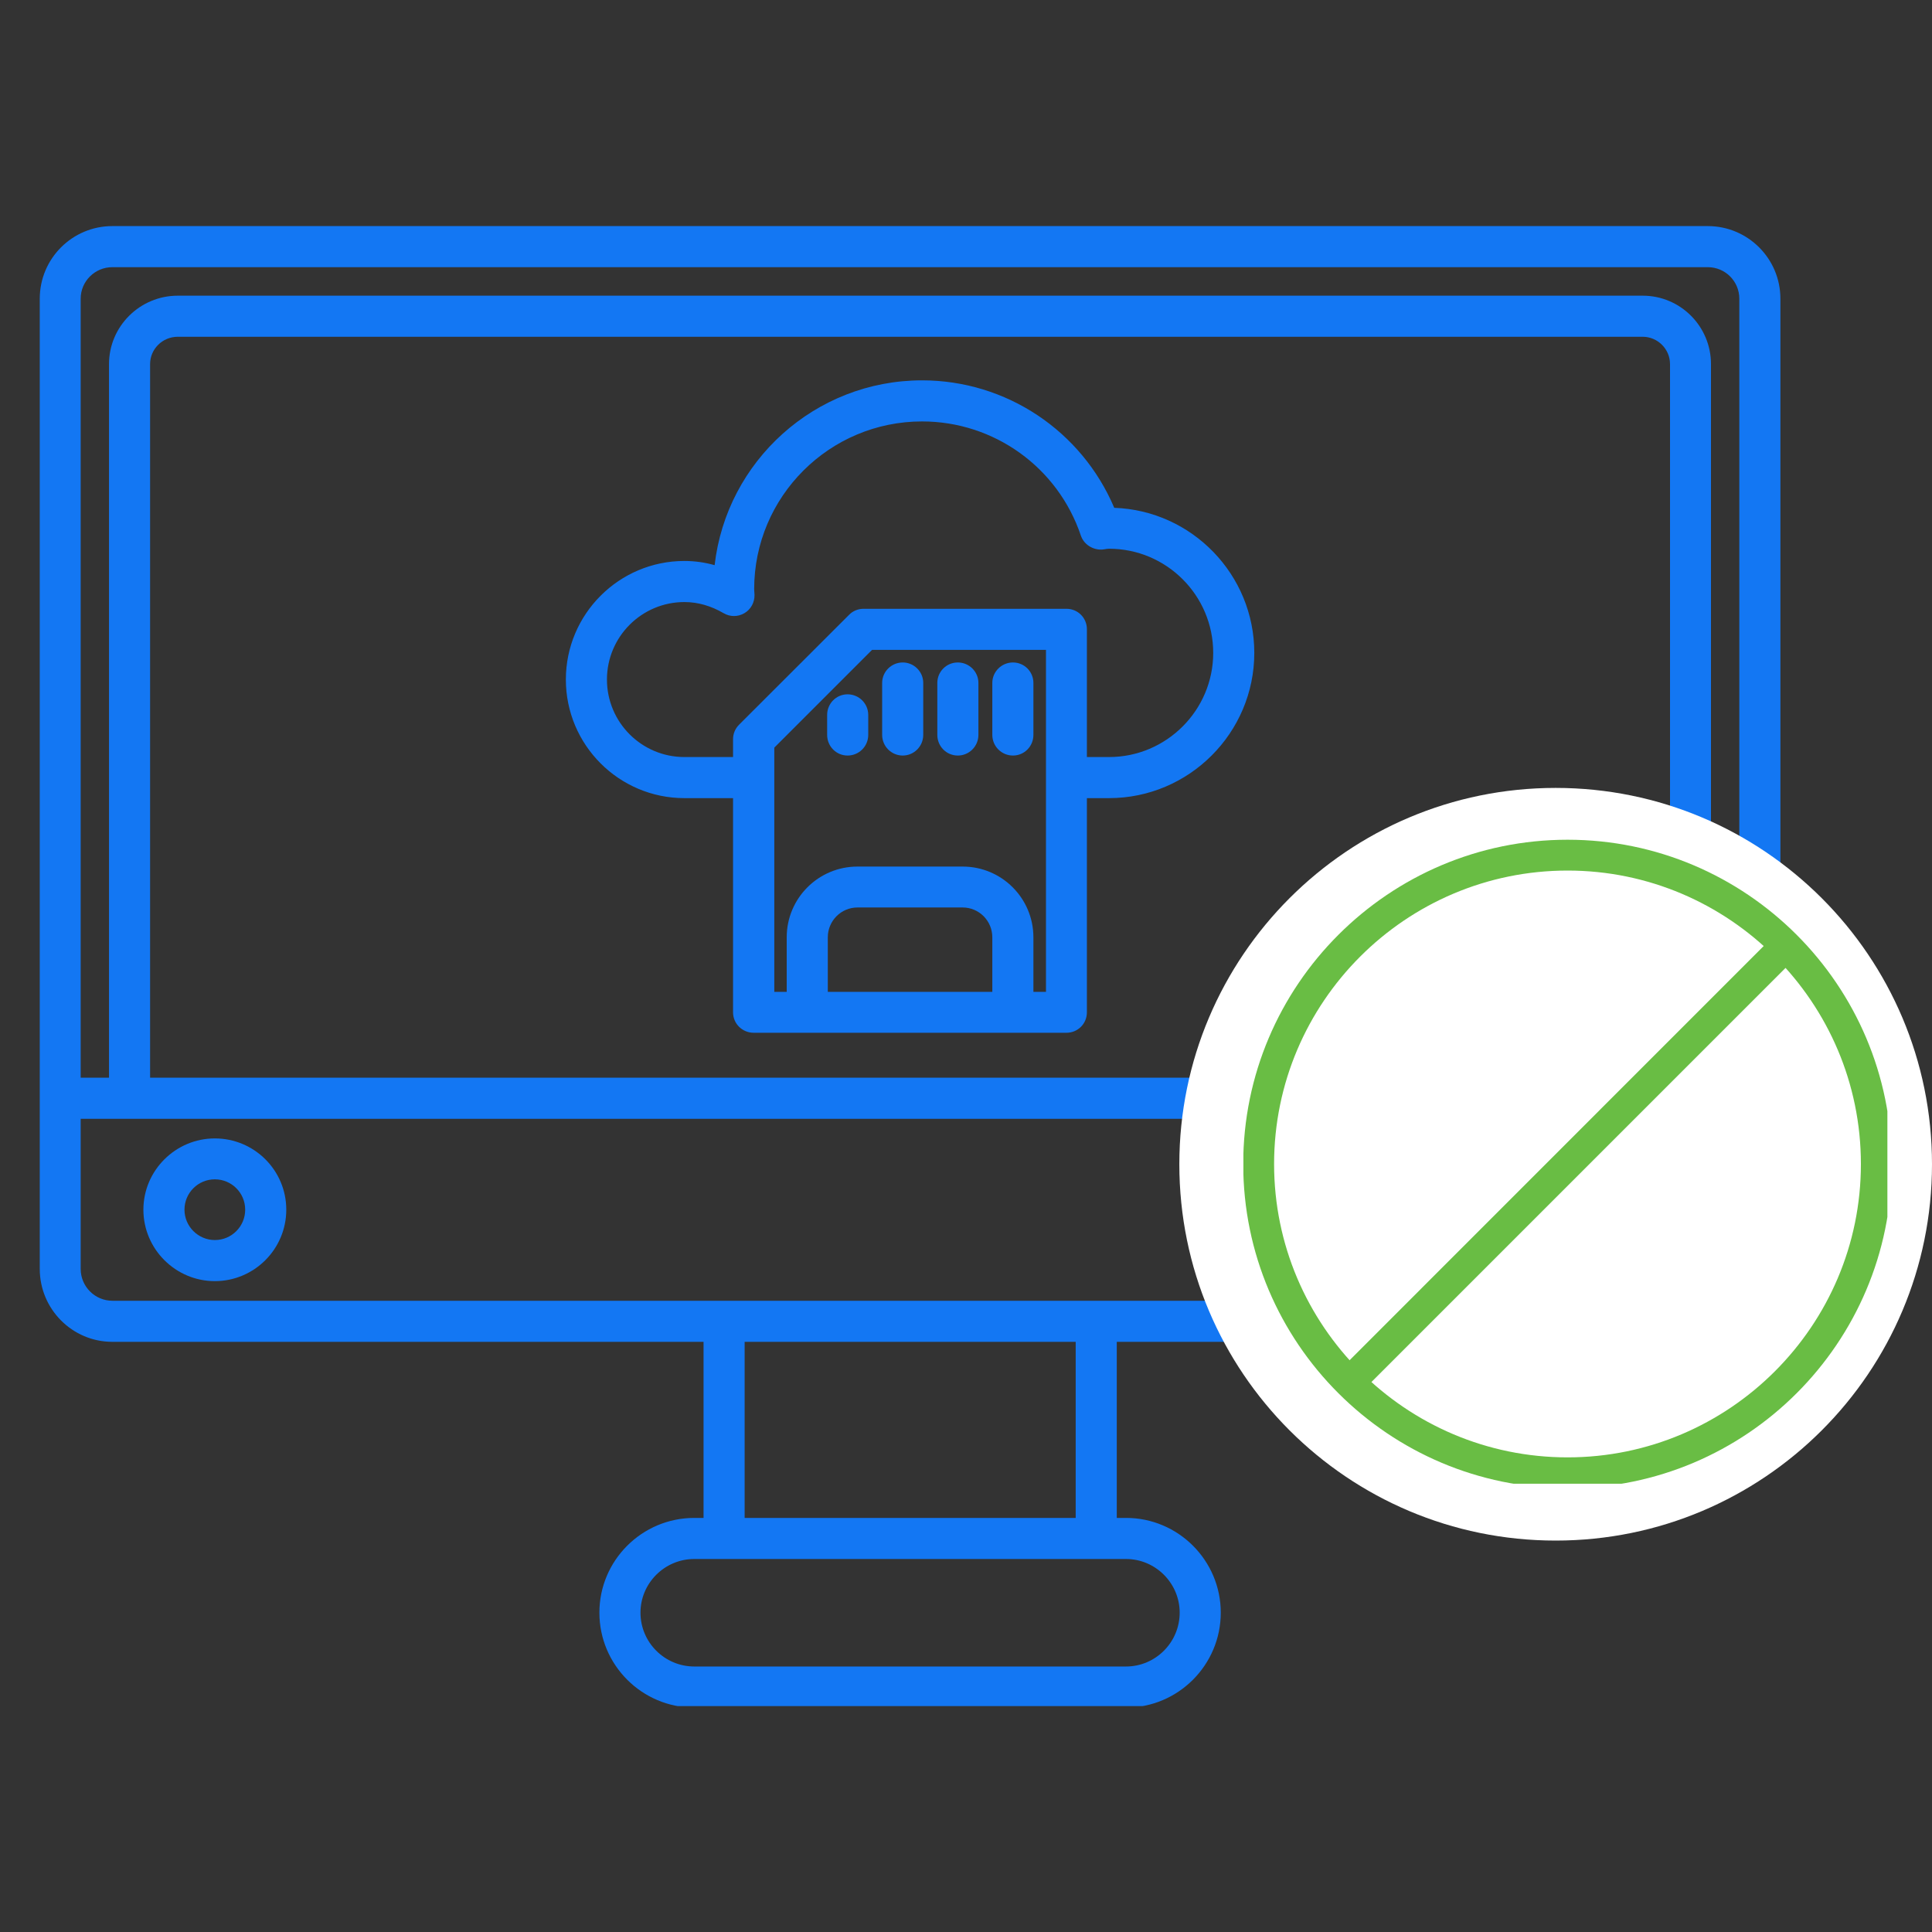
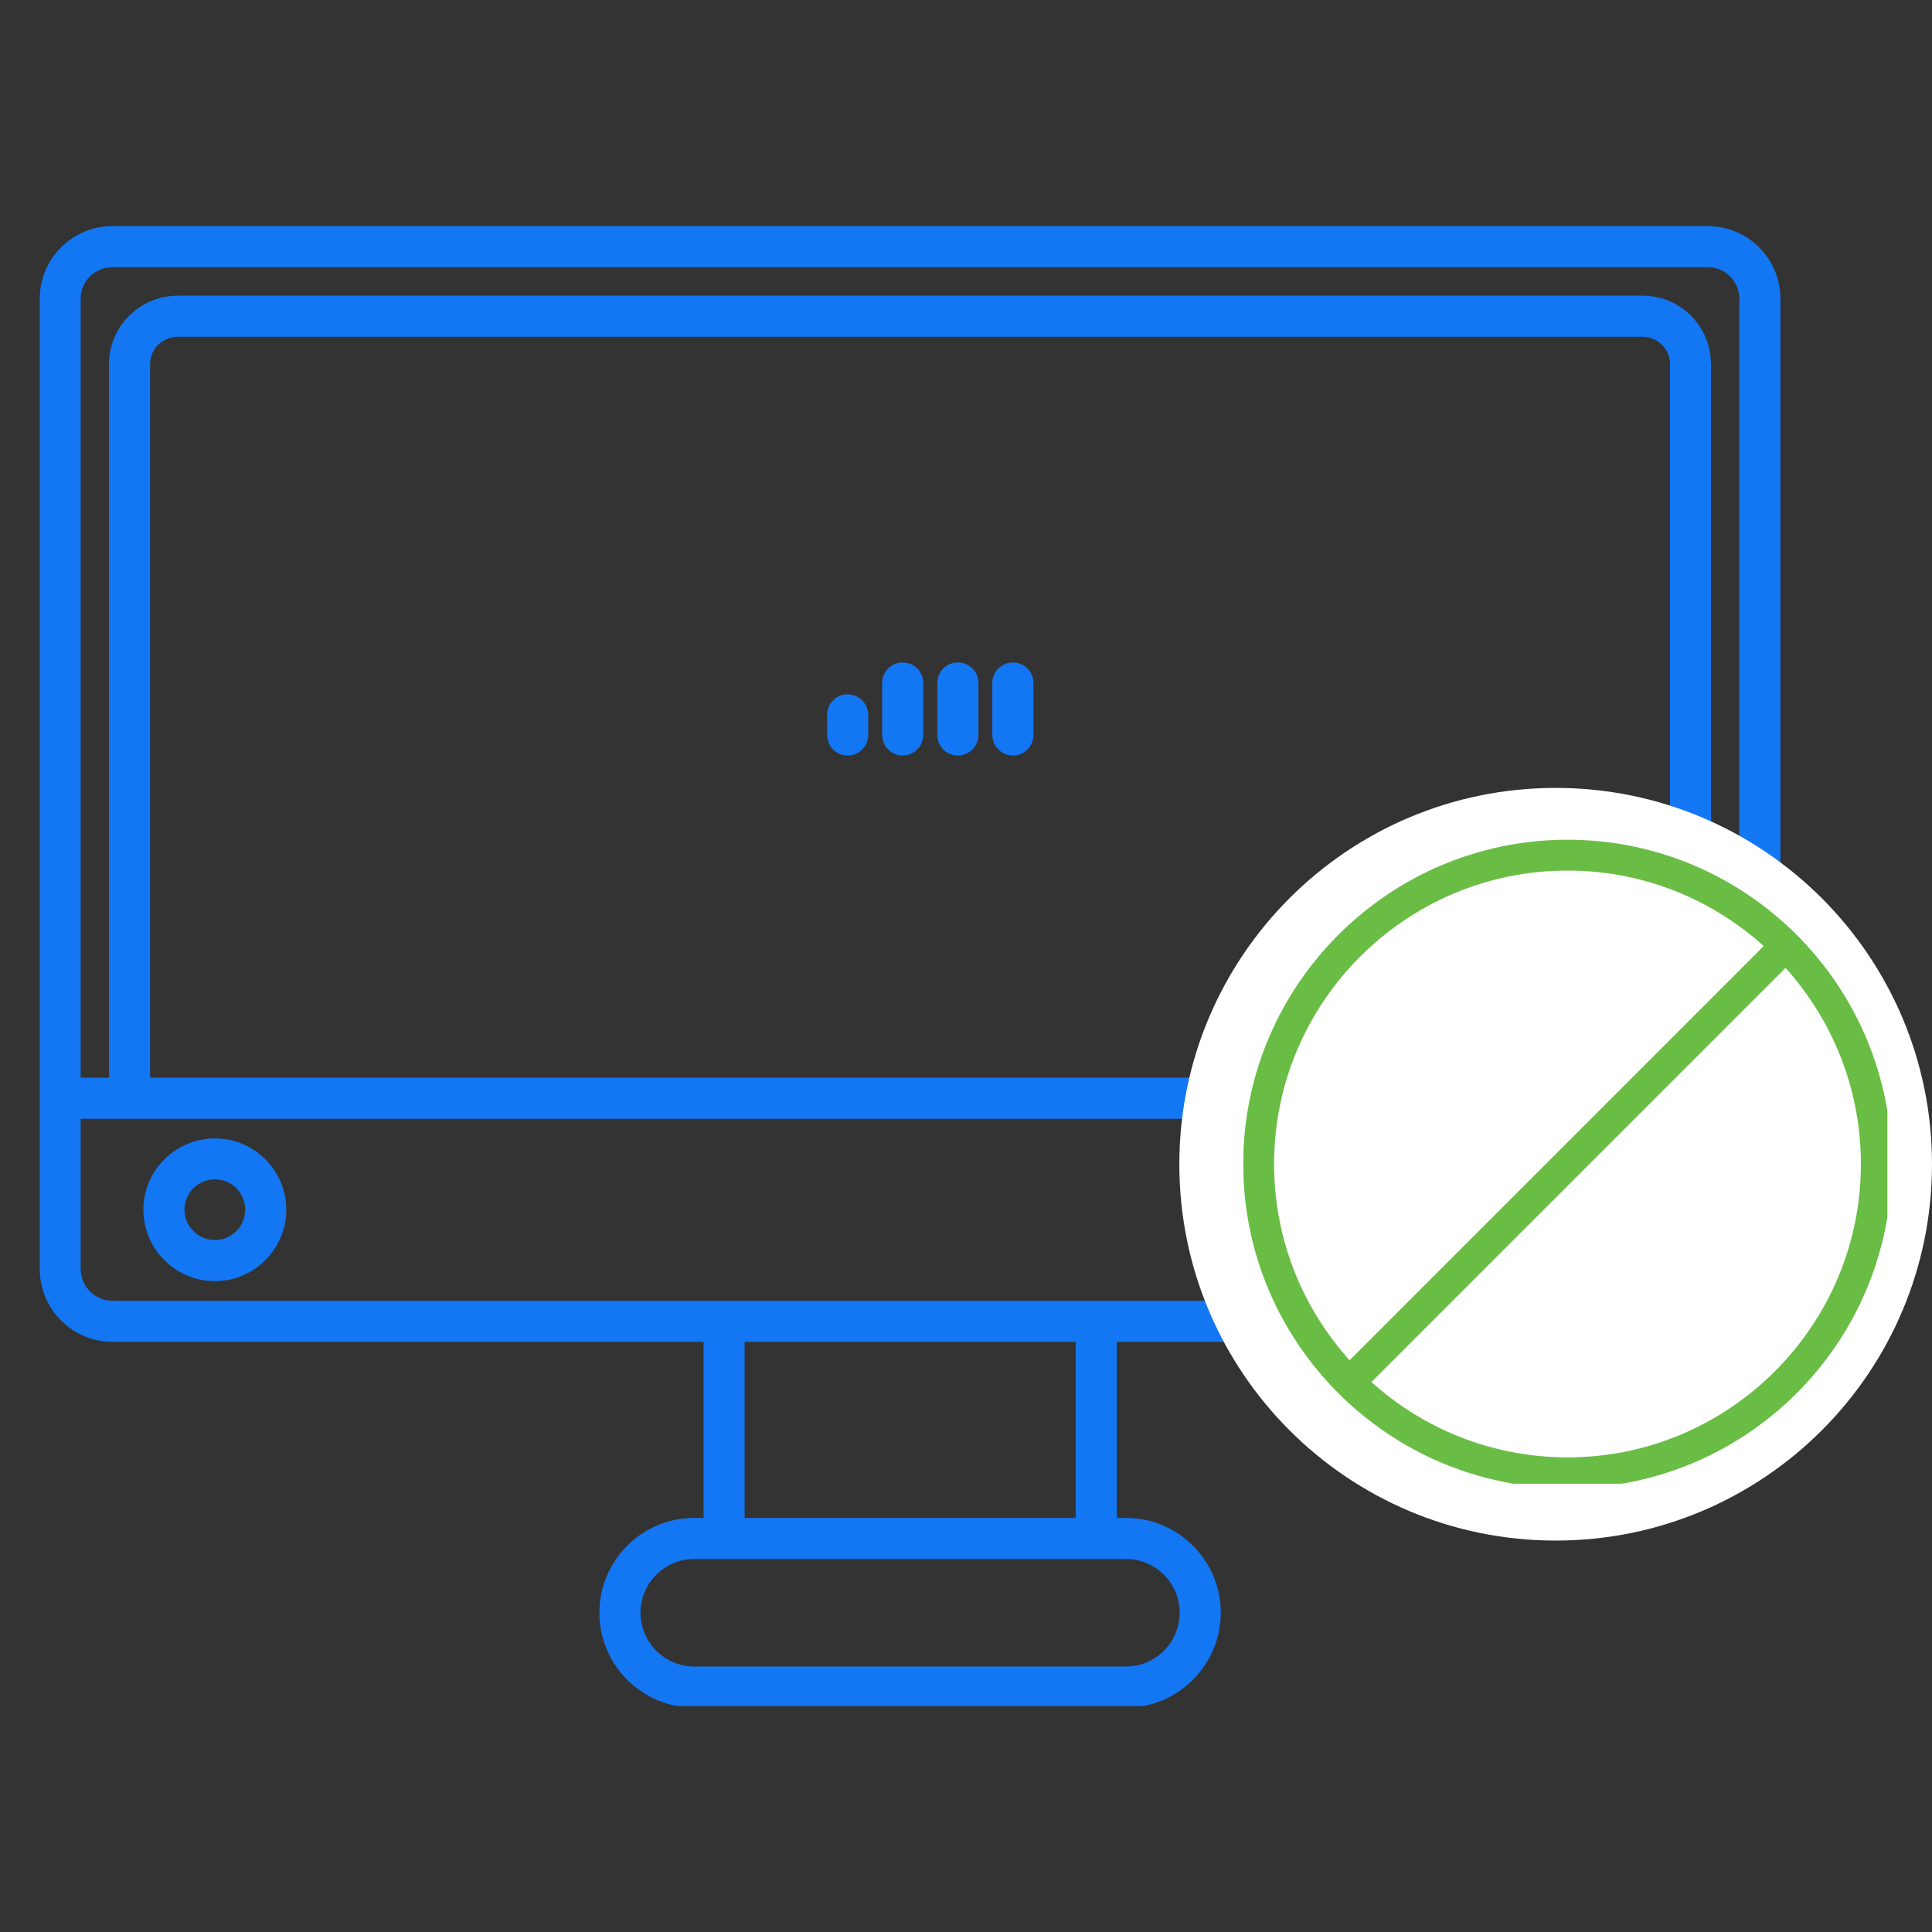
<svg xmlns="http://www.w3.org/2000/svg" width="60" zoomAndPan="magnify" viewBox="0 0 45 45" height="60" preserveAspectRatio="xMidYMid meet" version="1.0">
  <rect x="0" y="0" width="45" height="45" fill="#333333" stroke="none" />
  <defs>
    <clipPath id="406c6e8518">
      <path d="M 0.926 5.238 L 44.426 5.238 L 44.426 39.738 L 0.926 39.738 Z M 0.926 5.238 " clip-rule="nonzero" />
    </clipPath>
    <clipPath id="c4710feb0d">
      <path d="M 27.469 18.352 L 45 18.352 L 45 35.883 L 27.469 35.883 Z M 27.469 18.352 " clip-rule="nonzero" />
    </clipPath>
    <clipPath id="c1d9e7f8fc">
      <path d="M 36.234 18.352 C 31.395 18.352 27.469 22.277 27.469 27.117 C 27.469 31.961 31.395 35.883 36.234 35.883 C 41.074 35.883 45 31.961 45 27.117 C 45 22.277 41.074 18.352 36.234 18.352 Z M 36.234 18.352 " clip-rule="nonzero" />
    </clipPath>
    <clipPath id="f8a4146ba7">
      <path d="M 0.469 0.352 L 18 0.352 L 18 17.883 L 0.469 17.883 Z M 0.469 0.352 " clip-rule="nonzero" />
    </clipPath>
    <clipPath id="6caac7b211">
      <path d="M 9.234 0.352 C 4.395 0.352 0.469 4.277 0.469 9.117 C 0.469 13.961 4.395 17.883 9.234 17.883 C 14.074 17.883 18 13.961 18 9.117 C 18 4.277 14.074 0.352 9.234 0.352 Z M 9.234 0.352 " clip-rule="nonzero" />
    </clipPath>
    <clipPath id="c3b0ee71a3">
      <rect x="0" width="18" y="0" height="18" />
    </clipPath>
    <clipPath id="967013c33c">
      <path d="M 28.961 19.559 L 43.961 19.559 L 43.961 34.559 L 28.961 34.559 Z M 28.961 19.559 " clip-rule="nonzero" />
    </clipPath>
  </defs>
  <path fill="#1377f3" d="M 5.004 26.516 C 4.09 26.516 3.34 27.262 3.34 28.176 C 3.34 29.094 4.09 29.84 5.004 29.84 C 5.922 29.84 6.668 29.094 6.668 28.176 C 6.668 27.258 5.922 26.516 5.004 26.516 Z M 5.004 28.883 C 4.617 28.883 4.297 28.566 4.297 28.176 C 4.297 27.785 4.613 27.469 5.004 27.469 C 5.395 27.469 5.711 27.785 5.711 28.176 C 5.711 28.566 5.395 28.883 5.004 28.883 Z M 5.004 28.883 " fill-opacity="1" fill-rule="nonzero" />
  <g clip-path="url(#406c6e8518)">
    <path fill="#1377f3" d="M 41.469 21.559 L 41.469 6.957 C 41.469 6.023 40.711 5.266 39.777 5.266 L 2.617 5.266 C 1.684 5.266 0.926 6.023 0.926 6.957 L 0.926 29.555 C 0.926 30.492 1.684 31.254 2.617 31.254 L 16.387 31.254 L 16.387 35.355 L 16.172 35.355 C 14.953 35.355 13.961 36.344 13.961 37.562 C 13.961 38.781 14.953 39.773 16.172 39.773 L 26.227 39.773 C 27.441 39.773 28.434 38.781 28.434 37.562 C 28.434 36.344 27.441 35.355 26.227 35.355 L 26.012 35.355 L 26.012 31.254 L 28.852 31.254 C 30.207 33.812 32.898 35.562 35.992 35.562 C 40.449 35.562 44.074 31.938 44.074 27.48 C 44.074 25.141 43.066 23.035 41.473 21.559 Z M 1.879 6.957 C 1.879 6.551 2.211 6.223 2.617 6.223 L 39.777 6.223 C 40.184 6.223 40.512 6.551 40.512 6.957 L 40.512 20.789 C 40.301 20.645 40.082 20.508 39.852 20.387 L 39.852 8.48 C 39.852 7.602 39.141 6.887 38.262 6.887 L 4.141 6.887 C 3.258 6.887 2.539 7.602 2.539 8.48 L 2.539 25.102 L 1.879 25.102 Z M 28.27 25.102 L 3.496 25.102 L 3.496 8.48 C 3.496 8.129 3.785 7.844 4.141 7.844 L 38.262 7.844 C 38.609 7.844 38.898 8.129 38.898 8.48 L 38.898 19.949 C 37.992 19.598 37.016 19.398 35.992 19.398 C 32.363 19.398 29.285 21.805 28.27 25.102 Z M 26.227 36.312 C 26.914 36.312 27.477 36.875 27.477 37.562 C 27.477 38.254 26.914 38.816 26.227 38.816 L 16.172 38.816 C 15.48 38.816 14.918 38.254 14.918 37.562 C 14.918 36.875 15.48 36.312 16.172 36.312 Z M 17.344 35.355 L 17.344 31.254 L 25.055 31.254 L 25.055 35.355 Z M 25.543 30.297 C 25.539 30.297 25.535 30.297 25.531 30.297 L 16.867 30.297 C 16.863 30.297 16.859 30.297 16.855 30.297 L 2.617 30.297 C 2.211 30.297 1.879 29.965 1.879 29.555 L 1.879 26.059 L 28.043 26.059 C 27.961 26.523 27.91 26.996 27.91 27.48 C 27.91 28.473 28.098 29.418 28.426 30.297 Z M 35.992 34.605 C 32.062 34.605 28.867 31.41 28.867 27.48 C 28.867 23.555 32.062 20.355 35.992 20.355 C 39.922 20.355 43.117 23.555 43.117 27.48 C 43.117 31.41 39.922 34.605 35.992 34.605 Z M 35.992 34.605 " fill-opacity="1" fill-rule="nonzero" />
  </g>
  <path fill="#1377f3" d="M 39.633 22.543 L 34.906 22.543 C 34.781 22.543 34.66 22.594 34.57 22.684 L 32.008 25.242 C 31.918 25.332 31.867 25.453 31.867 25.582 L 31.867 31.941 C 31.867 32.207 32.082 32.422 32.348 32.422 L 39.633 32.422 C 39.898 32.422 40.109 32.207 40.109 31.941 L 40.109 23.023 C 40.109 22.758 39.898 22.543 39.633 22.543 Z M 34.074 31.465 L 34.074 30.195 C 34.074 29.812 34.383 29.504 34.766 29.504 L 37.215 29.504 C 37.598 29.504 37.906 29.812 37.906 30.195 L 37.906 31.465 Z M 39.156 31.465 L 38.863 31.465 L 38.863 30.195 C 38.863 29.285 38.125 28.547 37.215 28.547 L 34.766 28.547 C 33.855 28.547 33.117 29.285 33.117 30.195 L 33.117 31.465 L 32.828 31.465 L 32.828 25.777 L 35.105 23.5 L 39.156 23.5 Z M 39.156 31.465 " fill-opacity="1" fill-rule="nonzero" />
-   <path fill="#1377f3" d="M 34.535 24.535 C 34.27 24.535 34.059 24.75 34.059 25.016 L 34.059 25.484 C 34.059 25.746 34.27 25.961 34.535 25.961 C 34.801 25.961 35.016 25.746 35.016 25.484 L 35.016 25.016 C 35.016 24.75 34.801 24.535 34.535 24.535 Z M 34.535 24.535 " fill-opacity="1" fill-rule="nonzero" />
  <path fill="#1377f3" d="M 37.102 25.961 C 37.367 25.961 37.582 25.746 37.582 25.48 L 37.582 24.273 C 37.582 24.008 37.367 23.793 37.102 23.793 C 36.84 23.793 36.625 24.008 36.625 24.273 L 36.625 25.48 C 36.625 25.746 36.84 25.961 37.102 25.961 Z M 37.102 25.961 " fill-opacity="1" fill-rule="nonzero" />
-   <path fill="#1377f3" d="M 35.82 25.961 C 36.086 25.961 36.297 25.746 36.297 25.48 L 36.297 24.273 C 36.297 24.008 36.086 23.793 35.82 23.793 C 35.555 23.793 35.34 24.008 35.34 24.273 L 35.34 25.48 C 35.34 25.746 35.555 25.961 35.82 25.961 Z M 35.82 25.961 " fill-opacity="1" fill-rule="nonzero" />
-   <path fill="#1377f3" d="M 38.387 25.961 C 38.652 25.961 38.863 25.746 38.863 25.48 L 38.863 24.273 C 38.863 24.008 38.652 23.793 38.387 23.793 C 38.121 23.793 37.91 24.008 37.91 24.273 L 37.91 25.48 C 37.91 25.746 38.121 25.961 38.387 25.961 Z M 38.387 25.961 " fill-opacity="1" fill-rule="nonzero" />
  <path fill="#1377f3" d="M 19.742 16.172 C 19.477 16.172 19.266 16.387 19.266 16.652 L 19.266 17.117 C 19.266 17.383 19.477 17.598 19.742 17.598 C 20.008 17.598 20.223 17.383 20.223 17.117 L 20.223 16.652 C 20.223 16.387 20.008 16.172 19.742 16.172 Z M 19.742 16.172 " fill-opacity="1" fill-rule="nonzero" />
  <path fill="#1377f3" d="M 22.309 15.43 C 22.043 15.43 21.832 15.645 21.832 15.906 L 21.832 17.117 C 21.832 17.383 22.043 17.598 22.309 17.598 C 22.574 17.598 22.789 17.383 22.789 17.117 L 22.789 15.906 C 22.789 15.645 22.574 15.43 22.309 15.43 Z M 22.309 15.43 " fill-opacity="1" fill-rule="nonzero" />
  <path fill="#1377f3" d="M 21.027 15.43 C 20.762 15.43 20.547 15.645 20.547 15.906 L 20.547 17.117 C 20.547 17.383 20.762 17.598 21.027 17.598 C 21.289 17.598 21.504 17.383 21.504 17.117 L 21.504 15.906 C 21.504 15.645 21.289 15.43 21.027 15.43 Z M 21.027 15.43 " fill-opacity="1" fill-rule="nonzero" />
  <path fill="#1377f3" d="M 23.594 15.43 C 23.328 15.43 23.113 15.645 23.113 15.906 L 23.113 17.117 C 23.113 17.383 23.328 17.598 23.594 17.598 C 23.859 17.598 24.07 17.383 24.07 17.117 L 24.07 15.906 C 24.07 15.645 23.859 15.43 23.594 15.43 Z M 23.594 15.43 " fill-opacity="1" fill-rule="nonzero" />
-   <path fill="#1377f3" d="M 25.953 11.828 C 25.195 10.039 23.441 8.859 21.477 8.859 C 18.984 8.859 16.922 10.742 16.645 13.164 C 16.414 13.098 16.176 13.066 15.941 13.066 C 14.418 13.066 13.18 14.305 13.18 15.828 C 13.18 17.352 14.418 18.59 15.941 18.59 L 17.074 18.59 L 17.074 23.578 C 17.074 23.844 17.289 24.055 17.555 24.055 L 24.84 24.055 C 25.105 24.055 25.316 23.844 25.316 23.578 L 25.316 18.59 L 25.832 18.59 C 27.695 18.59 29.215 17.07 29.215 15.207 C 29.215 13.383 27.762 11.891 25.953 11.828 Z M 19.281 23.102 L 19.281 21.832 C 19.281 21.449 19.59 21.137 19.973 21.137 L 22.422 21.137 C 22.805 21.137 23.113 21.449 23.113 21.832 L 23.113 23.102 Z M 24.363 23.102 L 24.07 23.102 L 24.07 21.832 C 24.07 20.922 23.332 20.184 22.422 20.184 L 19.973 20.184 C 19.062 20.184 18.324 20.922 18.324 21.832 L 18.324 23.102 L 18.035 23.102 L 18.035 17.414 L 20.312 15.137 L 24.363 15.137 Z M 25.832 17.633 L 25.316 17.633 L 25.316 14.656 C 25.316 14.391 25.105 14.18 24.84 14.18 L 20.113 14.18 C 19.988 14.18 19.863 14.23 19.777 14.32 L 17.215 16.879 C 17.125 16.969 17.074 17.09 17.074 17.215 L 17.074 17.633 L 15.941 17.633 C 14.945 17.633 14.137 16.824 14.137 15.828 C 14.137 14.832 14.945 14.023 15.941 14.023 C 16.258 14.023 16.562 14.113 16.852 14.281 C 17.004 14.371 17.188 14.371 17.34 14.281 C 17.488 14.195 17.578 14.031 17.574 13.855 L 17.566 13.723 C 17.566 11.566 19.32 9.816 21.477 9.816 C 23.152 9.816 24.641 10.883 25.176 12.477 C 25.246 12.68 25.449 12.809 25.664 12.801 C 25.703 12.797 25.738 12.793 25.777 12.785 C 25.797 12.785 25.812 12.781 25.832 12.781 C 27.168 12.781 28.258 13.867 28.258 15.207 C 28.258 16.543 27.168 17.633 25.832 17.633 Z M 25.832 17.633 " fill-opacity="1" fill-rule="nonzero" />
  <g clip-path="url(#c4710feb0d)">
    <g clip-path="url(#c1d9e7f8fc)">
      <g transform="matrix(1, 0, 0, 1, 27, 18)">
        <g clip-path="url(#c3b0ee71a3)">
          <g clip-path="url(#f8a4146ba7)">
            <g clip-path="url(#6caac7b211)">
              <path fill="#ffffff" d="M 0.469 0.352 L 18 0.352 L 18 17.883 L 0.469 17.883 Z M 0.469 0.352 " fill-opacity="1" fill-rule="nonzero" />
            </g>
          </g>
        </g>
      </g>
    </g>
  </g>
  <g clip-path="url(#967013c33c)">
    <path fill="#69bd44" d="M 36.512 34.664 C 32.348 34.664 28.957 31.277 28.957 27.113 C 28.957 22.949 32.348 19.559 36.512 19.559 C 40.676 19.559 44.062 22.949 44.062 27.113 C 44.062 31.277 40.676 34.664 36.512 34.664 Z M 36.512 20.277 C 32.742 20.277 29.676 23.344 29.676 27.113 C 29.676 30.879 32.742 33.945 36.512 33.945 C 40.277 33.945 43.344 30.879 43.344 27.113 C 43.344 23.344 40.277 20.277 36.512 20.277 Z M 36.512 20.277 " fill-opacity="1" fill-rule="nonzero" />
  </g>
  <path fill="#69bd44" d="M 31.172 31.945 L 41.344 21.77 L 41.852 22.281 L 31.68 32.453 Z M 31.172 31.945 " fill-opacity="1" fill-rule="nonzero" />
</svg>